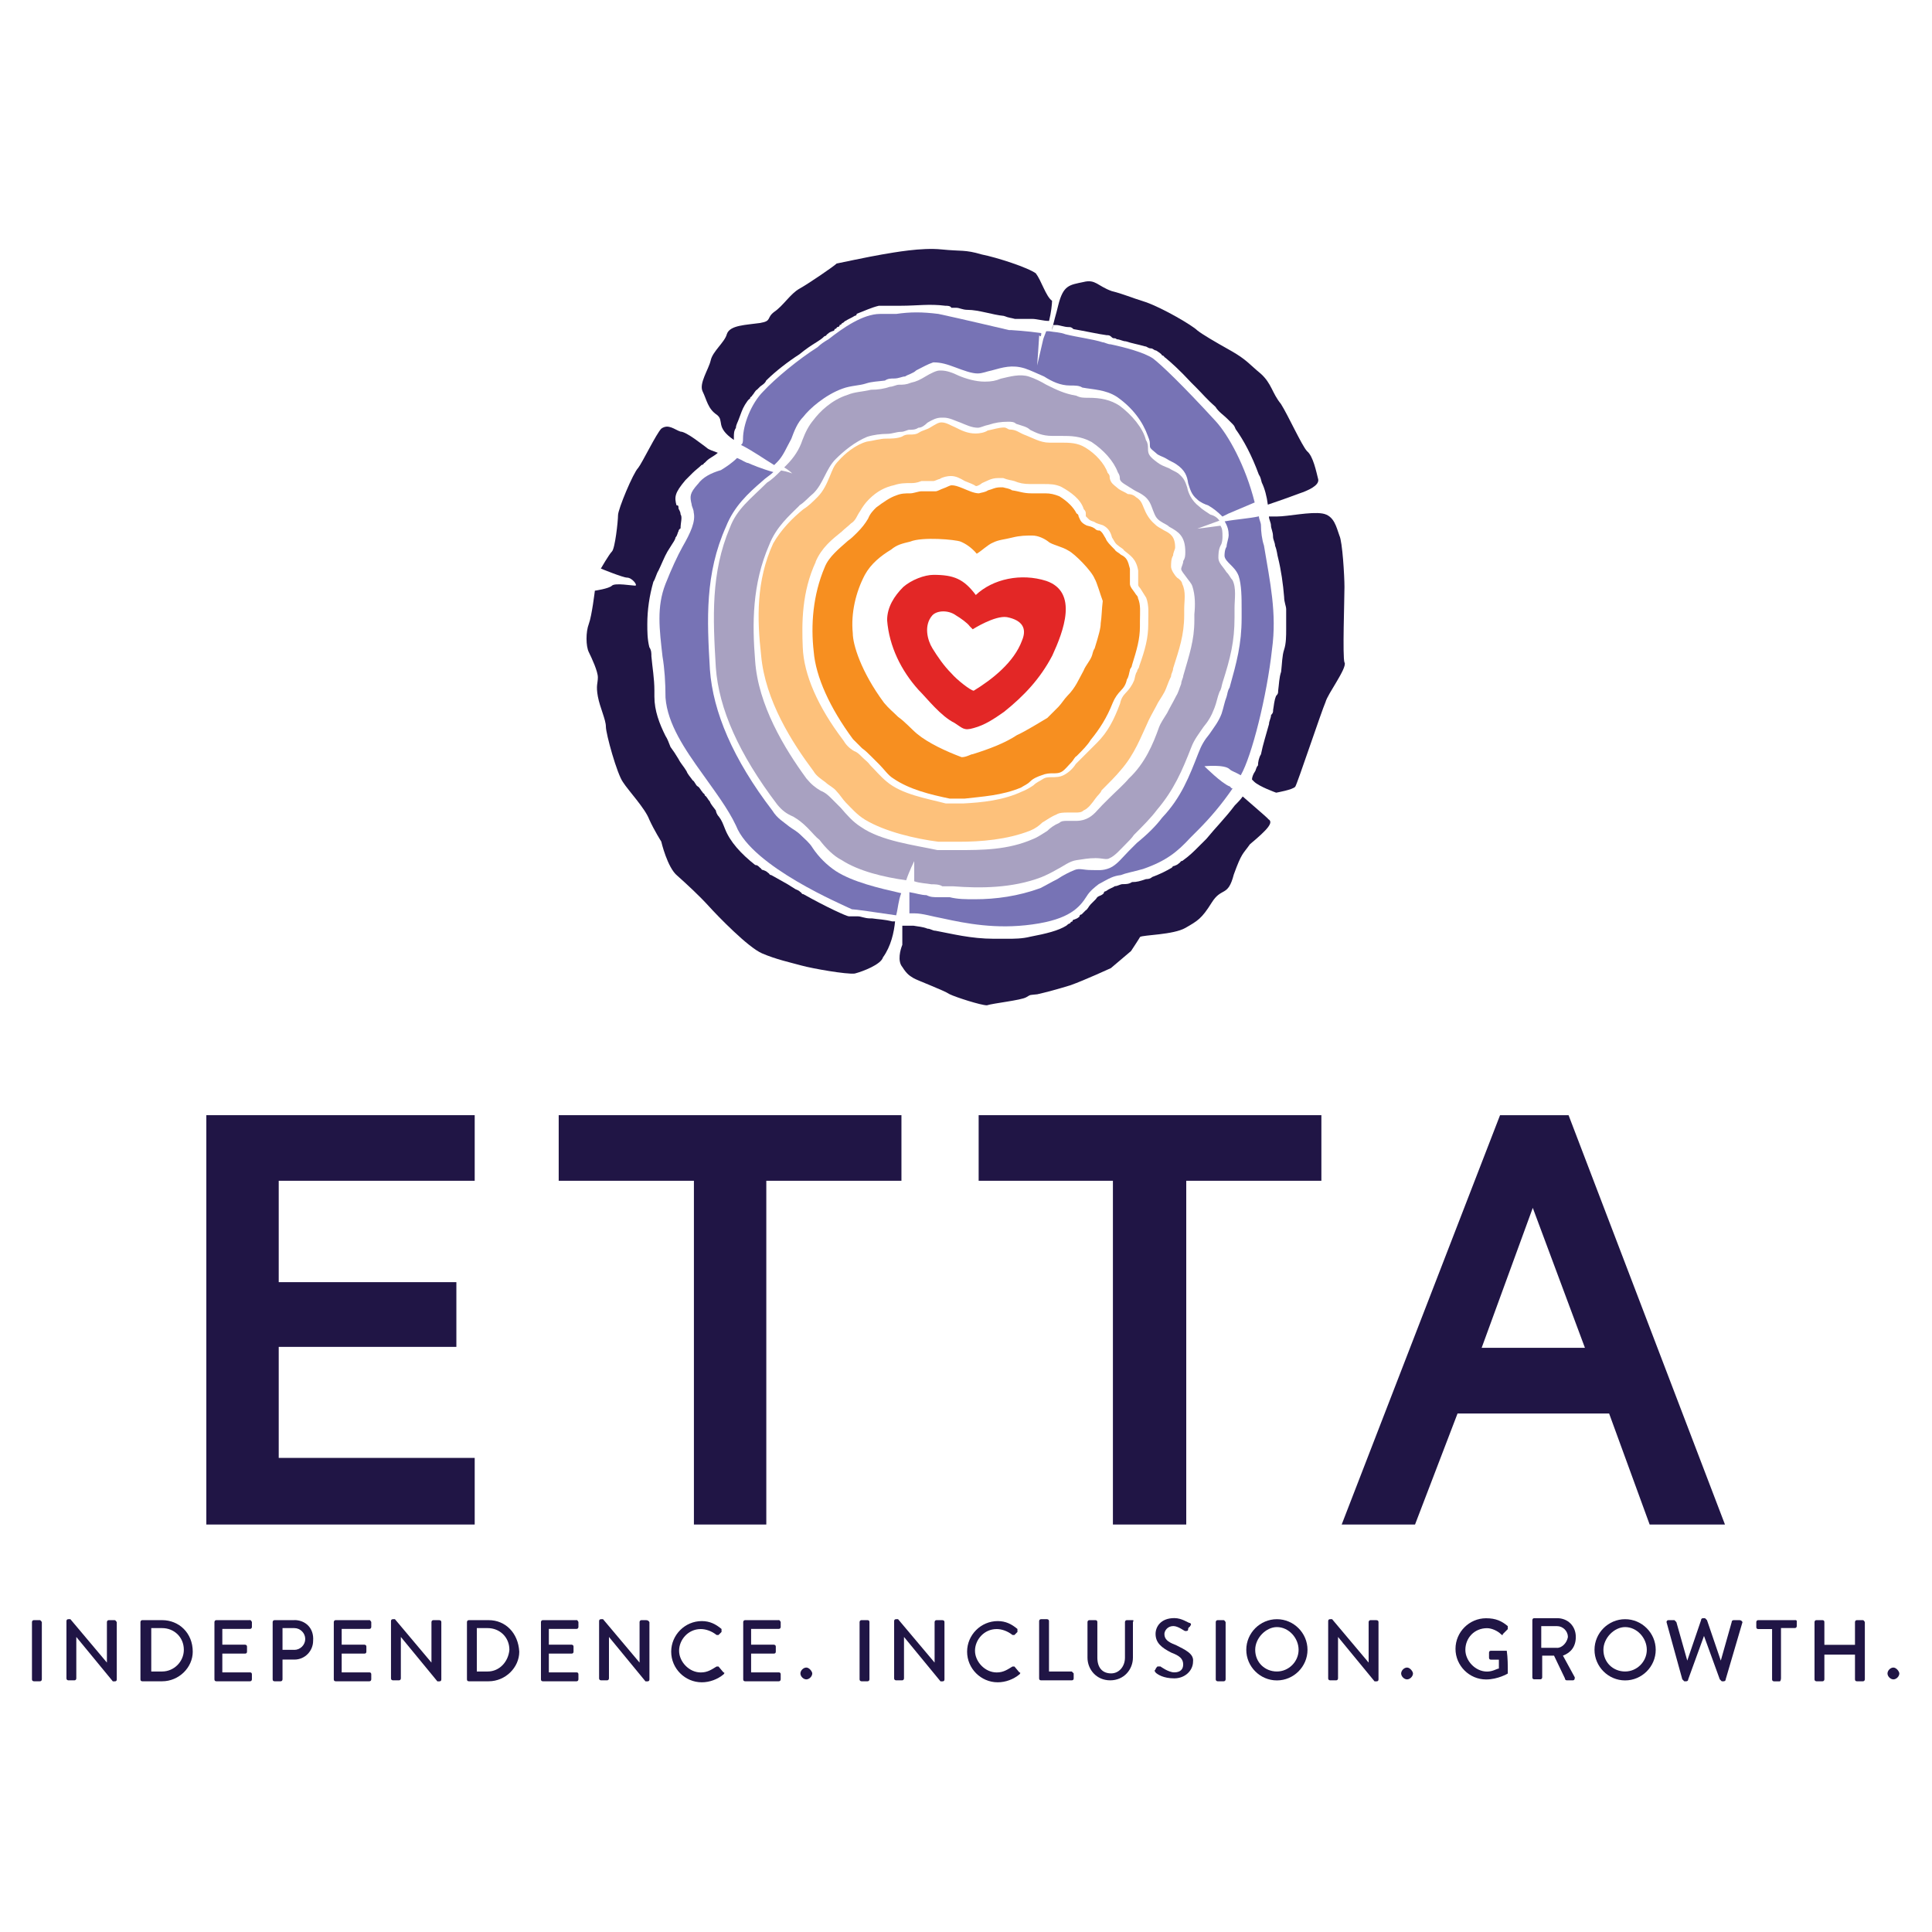
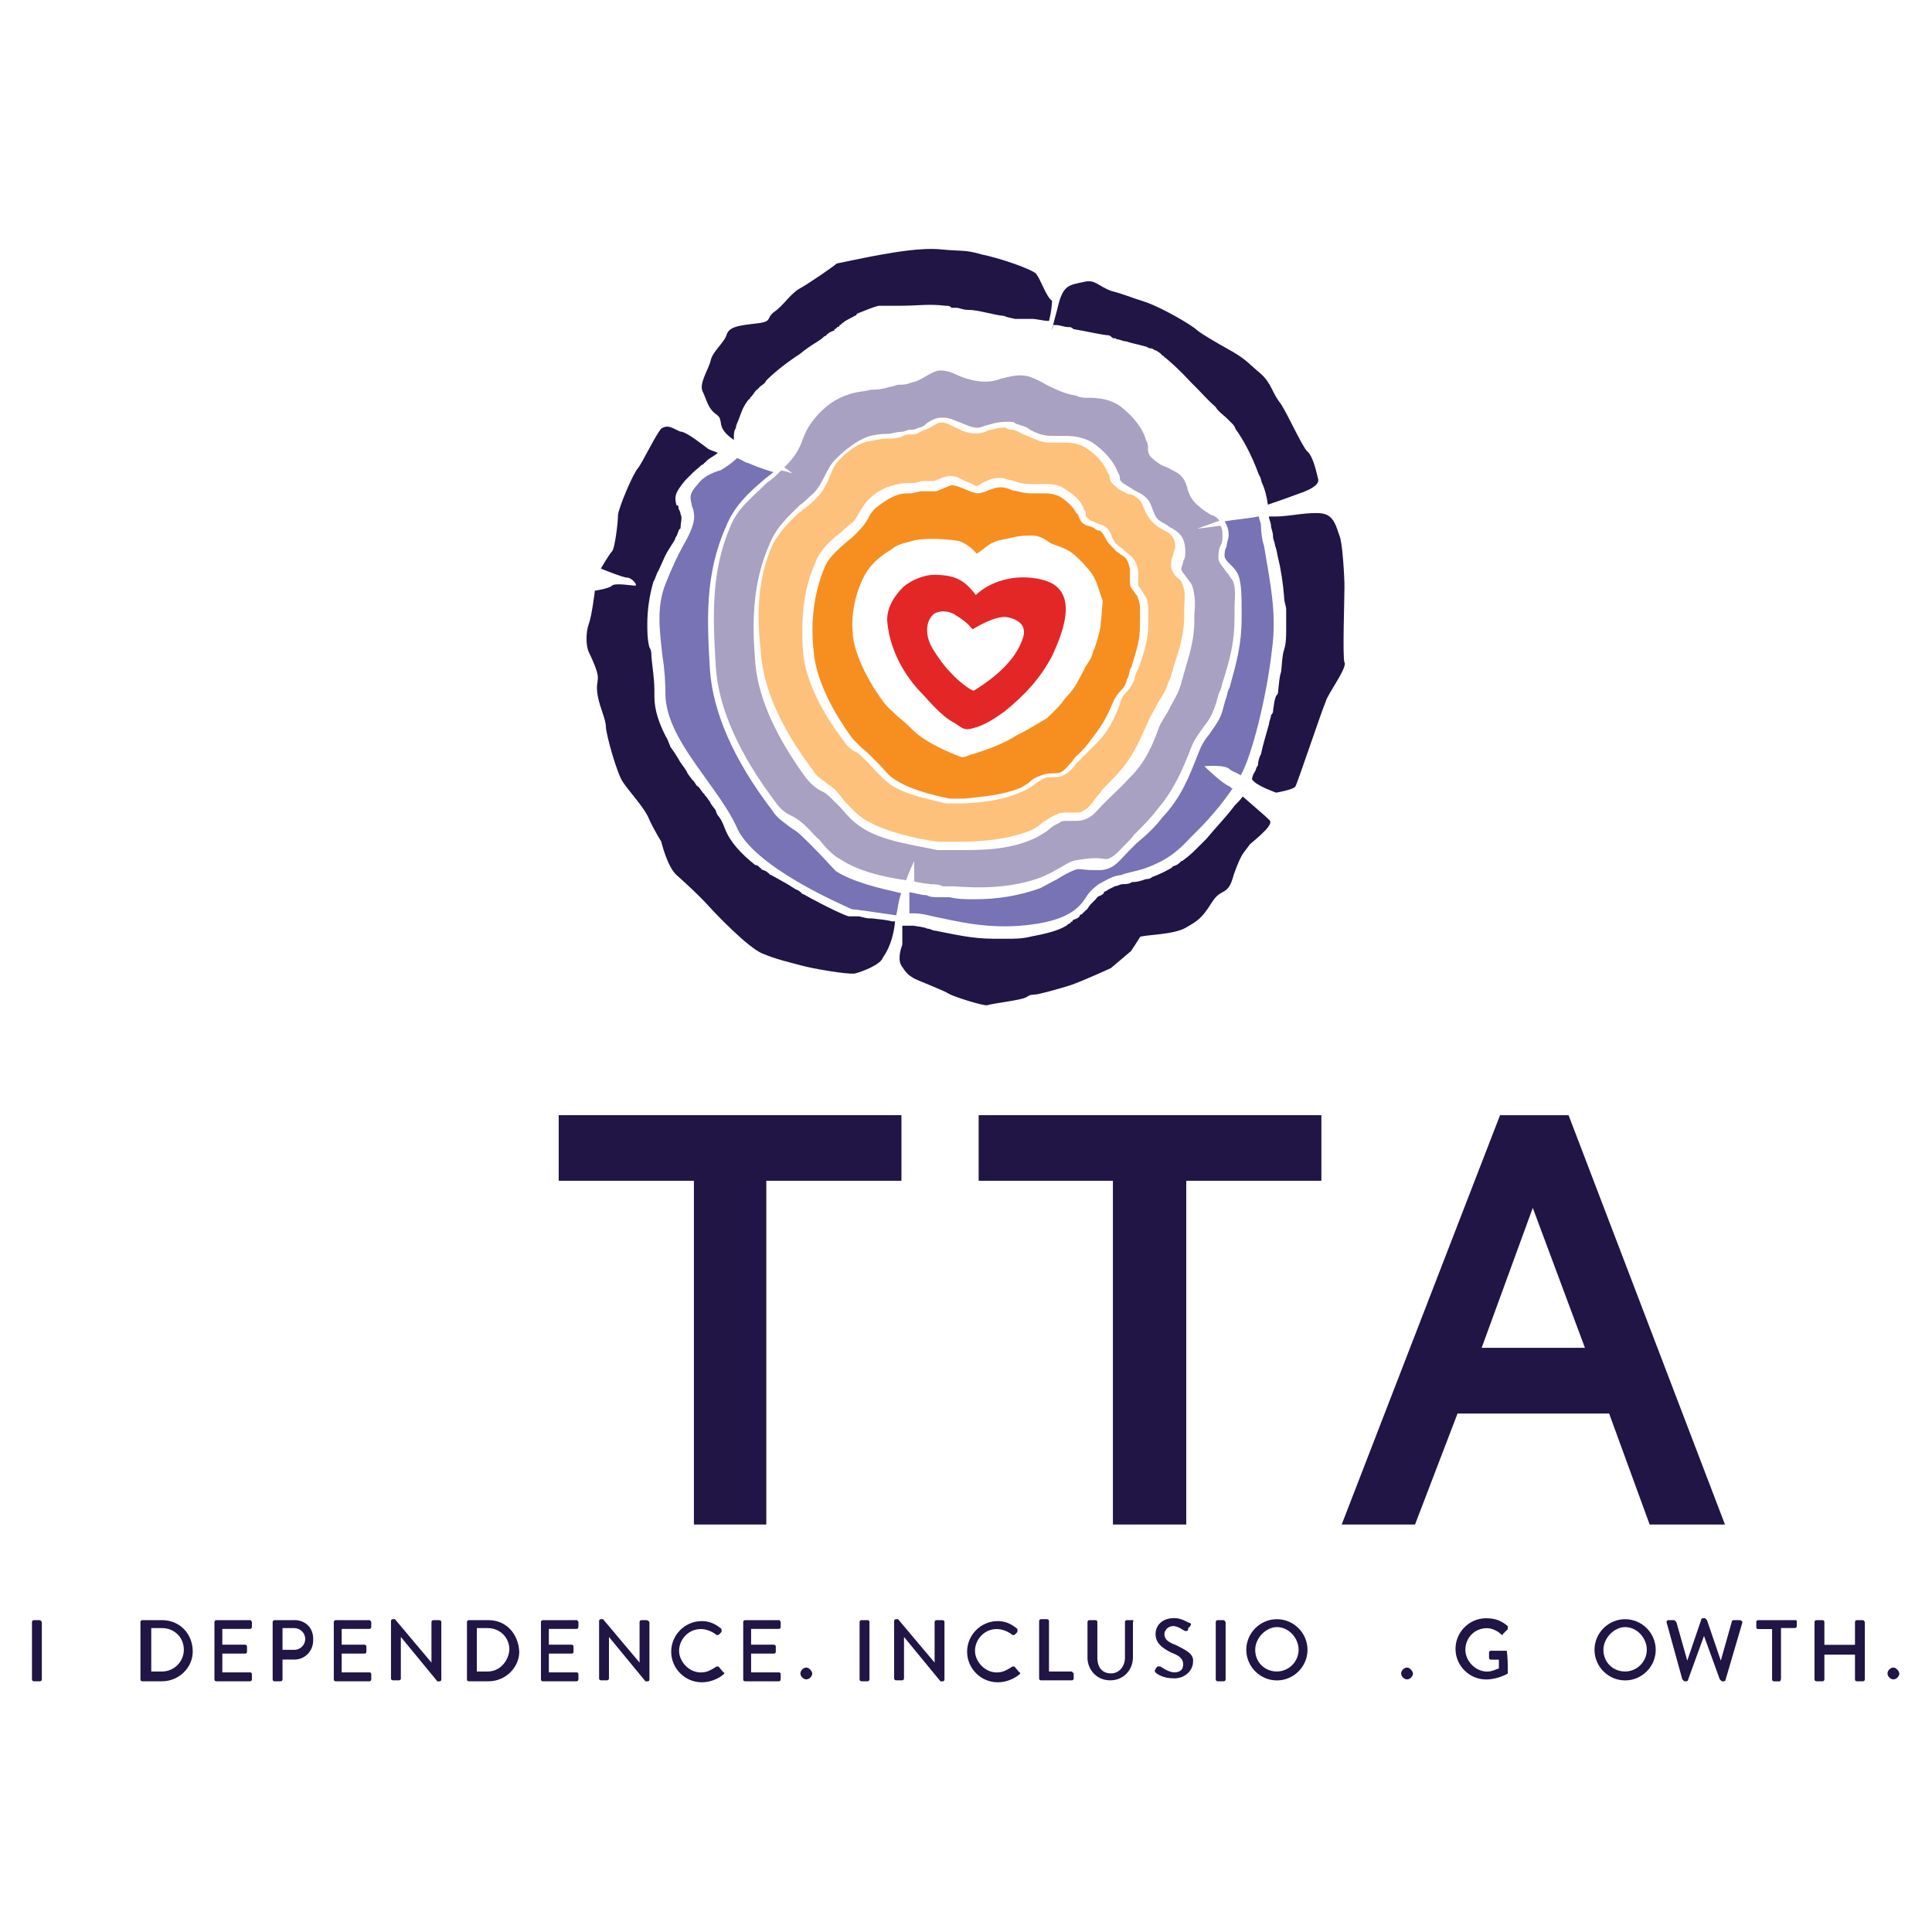
<svg xmlns="http://www.w3.org/2000/svg" version="1.0" preserveAspectRatio="xMidYMid meet" height="1080" viewBox="0 0 810 810" zoomAndPan="magnify" width="1080">
-   <path fill-rule="nonzero" fill-opacity="1" d="M 199.02 611.234 L 116.855 611.234 L 116.855 564.684 L 191.336 564.684 L 191.336 537.551 L 116.855 537.551 L 116.855 495.043 L 199.02 495.043 L 199.02 467.543 L 86.504 467.543 L 86.504 639.164 L 199.02 639.164 Z M 199.02 611.234" fill="#201545" />
  <path fill-rule="nonzero" fill-opacity="1" d="M 234.238 495.043 L 290.926 495.043 L 290.926 639.164 L 321.277 639.164 L 321.277 495.043 L 377.934 495.043 L 377.934 467.543 L 234.238 467.543 Z M 234.238 495.043" fill="#201545" />
  <path fill-rule="nonzero" fill-opacity="1" d="M 553.996 467.543 L 410.305 467.543 L 410.305 495.043 L 466.594 495.043 L 466.594 639.164 L 497.34 639.164 L 497.34 495.043 L 553.996 495.043 Z M 553.996 467.543" fill="#201545" />
  <path fill-rule="nonzero" fill-opacity="1" d="M 664.492 565.082 L 621.188 565.082 L 642.625 506.406 Z M 691.625 639.164 L 723.199 639.164 L 657.629 467.543 L 628.906 467.543 L 562.508 639.164 L 593.258 639.164 L 611.082 592.613 L 674.629 592.613 Z M 691.625 639.164" fill="#201545" />
  <path fill-rule="nonzero" fill-opacity="1" d="M 16.711 679.254 L 14.23 679.254 C 13.402 679.254 13.402 680.078 13.402 680.078 L 13.402 704.059 C 13.402 704.887 14.23 704.887 14.23 704.887 L 16.711 704.887 C 17.539 704.887 17.539 704.059 17.539 704.059 L 17.539 680.078 C 17.109 679.254 16.711 679.254 16.711 679.254" fill="#201545" />
-   <path fill-rule="nonzero" fill-opacity="1" d="M 48.133 679.254 L 45.652 679.254 C 44.824 679.254 44.824 680.078 44.824 680.078 L 44.824 697.047 L 29.512 678.855 L 28.684 678.855 C 28.133 678.855 27.859 679.129 27.859 679.68 L 27.859 703.66 C 27.859 704.488 28.684 704.488 28.684 704.488 L 31.164 704.488 C 31.992 704.488 31.992 703.66 31.992 703.66 L 31.992 686.297 L 47.305 704.914 L 48.133 704.914 C 48.684 704.914 48.957 704.641 48.957 704.09 L 48.957 680.109 C 48.531 679.281 48.133 679.281 48.133 679.281" fill="#201545" />
  <path fill-rule="nonzero" fill-opacity="1" d="M 67.977 700.781 L 63.414 700.781 L 63.414 682.59 L 67.977 682.59 C 72.938 682.59 77.074 686.328 77.074 691.688 C 77.074 696.648 72.938 700.781 67.977 700.781 M 67.977 679.254 L 59.707 679.254 C 58.883 679.254 58.883 680.078 58.883 680.078 L 58.883 704.059 C 58.883 704.609 59.156 704.887 59.707 704.887 L 67.977 704.887 C 75.02 704.887 80.809 699.098 80.809 692.48 C 80.809 684.613 75.02 679.254 67.977 679.254" fill="#201545" />
  <path fill-rule="nonzero" fill-opacity="1" d="M 104.789 679.254 L 90.73 679.254 C 89.906 679.254 89.906 680.078 89.906 680.078 L 89.906 704.059 C 89.906 704.609 90.18 704.887 90.73 704.887 L 104.789 704.887 C 105.613 704.887 105.613 704.059 105.613 704.059 L 105.613 701.977 C 105.613 701.426 105.34 701.148 104.789 701.148 L 93.211 701.148 L 93.211 693.277 L 102.738 693.277 C 103.289 693.277 103.562 693.004 103.562 692.453 L 103.562 690.367 C 103.562 689.543 102.738 689.543 102.738 689.543 L 93.211 689.543 L 93.211 682.926 L 104.789 682.926 C 105.613 682.926 105.613 682.102 105.613 682.102 L 105.613 680.02 C 105.328 679.465 105.055 679.191 104.789 679.191" fill="#201545" />
  <path fill-rule="nonzero" fill-opacity="1" d="M 123.41 691.688 L 118.445 691.688 L 118.445 682.59 L 123.41 682.59 C 125.891 682.59 127.973 684.672 127.973 687.152 C 127.973 689.633 125.891 691.715 123.41 691.715 M 123.41 679.254 L 115.141 679.254 C 114.312 679.254 114.312 680.078 114.312 680.078 L 114.312 704.059 C 114.312 704.609 114.59 704.887 115.141 704.887 L 117.621 704.887 C 118.445 704.887 118.445 704.059 118.445 704.059 L 118.445 695.789 L 123.41 695.789 C 127.973 695.789 131.277 692.055 131.277 687.918 C 131.707 682.527 127.973 679.223 123.41 679.223" fill="#201545" />
  <path fill-rule="nonzero" fill-opacity="1" d="M 154.828 679.254 L 140.773 679.254 C 139.945 679.254 139.945 680.078 139.945 680.078 L 139.945 704.059 C 139.945 704.609 140.223 704.887 140.773 704.887 L 154.828 704.887 C 155.656 704.887 155.656 704.059 155.656 704.059 L 155.656 701.977 C 155.656 701.426 155.379 701.148 154.828 701.148 L 143.254 701.148 L 143.254 693.277 L 152.777 693.277 C 153.328 693.277 153.605 693.004 153.605 692.453 L 153.605 690.367 C 153.605 689.543 152.777 689.543 152.777 689.543 L 143.254 689.543 L 143.254 682.926 L 154.828 682.926 C 155.656 682.926 155.656 682.102 155.656 682.102 L 155.656 680.02 C 155.227 679.191 154.828 679.191 154.828 679.191" fill="#201545" />
  <path fill-rule="nonzero" fill-opacity="1" d="M 184.199 679.254 L 181.719 679.254 C 180.891 679.254 180.891 680.078 180.891 680.078 L 180.891 697.047 L 165.578 678.855 L 164.754 678.855 C 164.199 678.855 163.926 679.129 163.926 679.68 L 163.926 703.66 C 163.926 704.488 164.754 704.488 164.754 704.488 L 167.234 704.488 C 168.059 704.488 168.059 703.66 168.059 703.66 L 168.059 686.297 L 183.371 704.914 L 184.199 704.914 C 184.75 704.914 185.027 704.641 185.027 704.09 L 185.027 680.109 C 185.027 679.559 184.75 679.281 184.199 679.281" fill="#201545" />
  <path fill-rule="nonzero" fill-opacity="1" d="M 204.473 700.781 L 199.91 700.781 L 199.91 682.59 L 204.473 682.59 C 209.434 682.59 213.566 686.328 213.566 691.688 C 213.141 696.648 209.434 700.781 204.473 700.781 M 204.871 679.254 L 196.602 679.254 C 195.773 679.254 195.773 680.078 195.773 680.078 L 195.773 704.059 C 195.773 704.609 196.051 704.887 196.602 704.887 L 204.871 704.887 C 211.914 704.887 217.703 699.098 217.703 692.48 C 217.273 684.613 211.914 679.254 204.871 679.254" fill="#201545" />
  <path fill-rule="nonzero" fill-opacity="1" d="M 241.684 679.254 L 227.625 679.254 C 226.797 679.254 226.797 680.078 226.797 680.078 L 226.797 704.059 C 226.797 704.609 227.074 704.887 227.625 704.887 L 241.684 704.887 C 242.508 704.887 242.508 704.059 242.508 704.059 L 242.508 701.977 C 242.508 701.426 242.234 701.148 241.684 701.148 L 230.105 701.148 L 230.105 693.277 L 239.629 693.277 C 240.18 693.277 240.457 693.004 240.457 692.453 L 240.457 690.367 C 240.457 689.543 239.629 689.543 239.629 689.543 L 230.105 689.543 L 230.105 682.926 L 241.684 682.926 C 242.508 682.926 242.508 682.102 242.508 682.102 L 242.508 680.02 C 242.223 679.465 241.949 679.191 241.684 679.191" fill="#201545" />
  <path fill-rule="nonzero" fill-opacity="1" d="M 271.051 679.254 L 268.969 679.254 C 268.141 679.254 268.141 680.078 268.141 680.078 L 268.141 697.047 L 252.828 678.855 L 252.004 678.855 C 251.453 678.855 251.176 679.129 251.176 679.68 L 251.176 703.66 C 251.176 704.488 252.004 704.488 252.004 704.488 L 254.484 704.488 C 255.309 704.488 255.309 703.66 255.309 703.66 L 255.309 686.297 L 270.621 704.914 L 271.449 704.914 C 272 704.914 272.277 704.641 272.277 704.09 L 272.277 680.109 C 271.992 679.559 271.57 679.281 271.02 679.281" fill="#201545" />
  <path fill-rule="nonzero" fill-opacity="1" d="M 301.246 698.699 L 300.422 698.699 C 298.34 699.953 296.684 701.18 293.805 701.18 C 288.844 701.18 284.711 696.617 284.711 692.082 C 284.711 687.551 288.445 682.988 293.805 682.988 C 295.887 682.988 298.367 683.816 300.422 685.469 L 301.246 685.469 L 302.504 684.215 L 302.504 682.957 C 300.023 680.875 297.543 679.648 294.234 679.648 C 287.191 679.648 281.402 685.438 281.402 692.48 C 281.402 699.527 287.191 705.312 294.234 705.312 C 297.543 705.312 300.848 704.059 303.332 702.008 C 303.332 702.008 304.156 701.18 303.332 701.18 Z M 301.246 698.699" fill="#201545" />
  <path fill-rule="nonzero" fill-opacity="1" d="M 326.484 679.254 L 312.426 679.254 C 311.598 679.254 311.598 680.078 311.598 680.078 L 311.598 704.059 C 311.598 704.609 311.875 704.887 312.426 704.887 L 326.484 704.887 C 327.309 704.887 327.309 704.059 327.309 704.059 L 327.309 701.977 C 327.309 701.426 327.035 701.148 326.484 701.148 L 314.906 701.148 L 314.906 693.277 L 324.43 693.277 C 324.98 693.277 325.258 693.004 325.258 692.453 L 325.258 690.367 C 325.258 689.543 324.43 689.543 324.43 689.543 L 314.906 689.543 L 314.906 682.926 L 326.484 682.926 C 327.309 682.926 327.309 682.102 327.309 682.102 L 327.309 680.02 C 327.023 679.465 326.746 679.191 326.484 679.191" fill="#201545" />
  <path fill-rule="nonzero" fill-opacity="1" d="M 338.059 699.129 C 336.805 699.129 335.578 700.383 335.578 701.609 C 335.578 702.832 336.832 704.09 338.059 704.09 C 339.285 704.09 340.539 702.832 340.539 701.609 C 340.539 700.781 339.285 699.129 338.059 699.129" fill="#201545" />
  <path fill-rule="nonzero" fill-opacity="1" d="M 363.691 679.254 L 361.211 679.254 C 360.383 679.254 360.383 680.078 360.383 680.078 L 360.383 704.059 C 360.383 704.887 361.211 704.887 361.211 704.887 L 363.691 704.887 C 364.52 704.887 364.52 704.059 364.52 704.059 L 364.52 680.078 C 364.52 679.527 364.242 679.254 363.691 679.254" fill="#201545" />
  <path fill-rule="nonzero" fill-opacity="1" d="M 395.145 679.254 L 392.664 679.254 C 391.836 679.254 391.836 680.078 391.836 680.078 L 391.836 697.047 L 376.523 678.855 L 375.695 678.855 C 375.145 678.855 374.871 679.129 374.871 679.68 L 374.871 703.66 C 374.871 704.488 375.695 704.488 375.695 704.488 L 378.176 704.488 C 379.004 704.488 379.004 703.66 379.004 703.66 L 379.004 686.297 L 394.316 704.914 L 395.145 704.914 C 395.695 704.914 395.973 704.641 395.973 704.09 L 395.973 680.109 C 395.973 679.559 395.695 679.281 395.145 679.281" fill="#201545" />
  <path fill-rule="nonzero" fill-opacity="1" d="M 425.309 698.699 L 424.484 698.699 C 422.398 699.953 420.746 701.18 417.867 701.18 C 412.906 701.18 408.773 696.617 408.773 692.082 C 408.773 687.551 412.508 682.988 417.867 682.988 C 419.949 682.988 422.43 683.816 424.484 685.469 L 425.309 685.469 L 426.566 684.215 L 426.566 682.957 C 424.086 680.875 421.605 679.648 418.297 679.648 C 411.254 679.648 405.465 685.438 405.465 692.48 C 405.465 699.527 411.254 705.312 418.297 705.312 C 421.605 705.312 424.91 704.059 427.391 702.008 C 427.391 702.008 428.219 701.18 427.391 701.18 Z M 425.309 698.699" fill="#201545" />
  <path fill-rule="nonzero" fill-opacity="1" d="M 449.32 700.781 L 439.797 700.781 L 439.797 679.68 C 439.797 678.855 438.969 678.855 438.969 678.855 L 436.488 678.855 C 435.66 678.855 435.66 679.68 435.66 679.68 L 435.66 703.66 C 435.66 704.211 435.938 704.488 436.488 704.488 L 449.32 704.488 C 449.871 704.488 450.145 704.211 450.145 703.66 L 450.145 701.578 L 449.32 700.75" fill="#201545" />
  <path fill-rule="nonzero" fill-opacity="1" d="M 474.953 679.254 L 472.473 679.254 C 471.645 679.254 471.645 680.078 471.645 680.078 L 471.645 694.961 C 471.645 698.699 469.164 701.578 465.855 701.578 C 462.121 701.578 460.07 699.098 460.07 694.961 L 460.07 680.078 C 460.07 679.527 459.793 679.254 459.242 679.254 L 456.762 679.254 C 455.934 679.254 455.934 680.078 455.934 680.078 L 455.934 694.961 C 455.934 699.926 459.672 704.488 465.457 704.488 C 471.246 704.488 474.984 699.926 474.984 694.961 L 474.984 680.078 C 475.27 679.527 475.27 679.254 474.984 679.254" fill="#201545" />
  <path fill-rule="nonzero" fill-opacity="1" d="M 492.746 689.602 C 489.438 688.348 488.184 687.121 488.184 685.039 C 488.184 683.785 489.438 681.734 491.918 681.734 C 494 681.734 496.48 683.816 496.879 683.816 C 497.707 683.816 498.137 683.816 498.137 682.988 C 498.137 682.16 498.961 682.16 498.961 681.734 C 499.789 680.906 498.961 680.477 498.961 680.477 C 498.137 680.477 495.656 678.395 492.348 678.395 C 486.559 678.395 484.477 682.129 484.477 685.008 C 484.477 688.746 486.957 690.797 491.094 692.879 C 494.398 694.137 496.055 695.359 496.055 697.84 C 496.055 699.926 494.797 701.148 492.316 701.148 C 489.836 701.148 486.527 698.668 486.527 698.668 L 485.273 698.668 C 484.445 699.496 484.445 699.926 484.445 699.926 C 483.621 700.75 484.445 700.75 484.445 701.18 C 485.273 702.008 487.754 703.66 492.316 703.66 C 496.879 703.66 500.188 700.352 500.188 696.617 C 500.617 693.309 496.879 691.656 492.746 689.574" fill="#201545" />
  <path fill-rule="nonzero" fill-opacity="1" d="M 513.02 679.254 L 510.539 679.254 C 509.711 679.254 509.711 680.078 509.711 680.078 L 509.711 704.059 C 509.711 704.887 510.539 704.887 510.539 704.887 L 513.02 704.887 C 513.848 704.887 513.848 704.059 513.848 704.059 L 513.848 680.078 C 513.418 679.254 513.02 679.254 513.02 679.254" fill="#201545" />
  <path fill-rule="nonzero" fill-opacity="1" d="M 535.344 700.781 C 530.383 700.781 526.25 697.047 526.25 691.688 C 526.25 686.723 530.812 682.16 535.344 682.16 C 540.305 682.16 544.441 686.723 544.441 691.688 C 544.441 696.648 540.305 700.781 535.344 700.781 M 535.344 678.855 C 528.301 678.855 522.512 684.641 522.512 691.688 C 522.512 698.73 528.301 704.52 535.344 704.52 C 542.391 704.52 548.176 698.73 548.176 691.688 C 548.176 684.641 542.391 678.855 535.344 678.855" fill="#201545" />
-   <path fill-rule="nonzero" fill-opacity="1" d="M 577.117 679.254 L 574.637 679.254 C 573.809 679.254 573.809 680.078 573.809 680.078 L 573.809 697.047 L 558.496 678.855 L 557.672 678.855 C 557.121 678.855 556.844 679.129 556.844 679.68 L 556.844 703.66 C 556.844 704.488 557.672 704.488 557.672 704.488 L 560.152 704.488 C 560.977 704.488 560.977 703.66 560.977 703.66 L 560.977 686.297 L 576.289 704.914 L 577.117 704.914 C 577.668 704.914 577.945 704.641 577.945 704.09 L 577.945 680.109 C 577.945 679.559 577.668 679.281 577.117 679.281" fill="#201545" />
  <path fill-rule="nonzero" fill-opacity="1" d="M 589.918 699.129 C 588.664 699.129 587.438 700.383 587.438 701.609 C 587.438 702.832 588.695 704.09 589.918 704.09 C 591.145 704.09 592.398 702.832 592.398 701.609 C 592.398 700.781 591.145 699.129 589.918 699.129" fill="#201545" />
  <path fill-rule="nonzero" fill-opacity="1" d="M 631.723 692.082 L 625.105 692.082 C 624.555 692.082 624.281 692.359 624.281 692.91 L 624.281 694.992 C 624.281 695.543 624.555 695.82 625.105 695.82 L 628.414 695.82 L 628.414 699.555 C 627.586 699.555 625.934 700.812 623.453 700.812 C 618.492 700.812 614.359 696.25 614.359 691.715 C 614.359 686.754 618.094 682.621 623.453 682.621 C 625.535 682.621 628.016 683.875 629.242 685.102 C 629.793 685.652 630.066 685.652 630.066 685.102 C 630.895 684.273 631.324 683.848 632.152 683.02 L 632.152 681.762 C 629.672 679.68 627.191 678.457 623.055 678.457 C 616.012 678.457 610.223 684.242 610.223 691.289 C 610.223 698.332 616.012 704.121 623.055 704.121 C 628.016 704.121 632.152 701.641 632.152 701.641 L 632.152 700.812 C 632.152 698.332 632.152 695.023 631.723 692.113 C 632.977 692.113 632.551 692.113 631.723 692.113" fill="#201545" />
-   <path fill-rule="nonzero" fill-opacity="1" d="M 652.793 690.859 L 646.176 690.859 L 646.176 681.762 L 652.793 681.762 C 655.273 681.762 657.355 683.848 657.355 686.328 C 656.926 688.809 654.875 690.891 652.793 690.891 M 660.664 686.297 C 660.664 681.734 657.355 678.426 652.793 678.426 L 643.27 678.426 C 642.441 678.426 642.441 679.254 642.441 679.254 L 642.441 703.23 C 642.441 703.781 642.715 704.059 643.27 704.059 L 645.75 704.059 C 646.574 704.059 646.574 703.23 646.574 703.23 L 646.574 694.137 L 651.535 694.137 L 656.098 703.66 C 656.098 703.66 656.098 704.488 656.926 704.488 L 659.406 704.488 C 660.234 704.488 660.234 703.66 660.234 703.23 L 655.273 694.137 C 658.582 692.879 660.664 690.398 660.664 686.266" fill="#201545" />
  <path fill-rule="nonzero" fill-opacity="1" d="M 681.336 700.781 C 676.375 700.781 672.238 697.047 672.238 691.688 C 672.238 686.723 676.801 682.16 681.336 682.16 C 686.297 682.16 690.43 686.723 690.43 691.688 C 690.43 696.648 686.297 700.781 681.336 700.781 M 681.336 678.855 C 674.289 678.855 668.504 684.641 668.504 691.688 C 668.504 698.73 674.289 704.52 681.336 704.52 C 688.379 704.52 694.168 698.73 694.168 691.688 C 694.168 684.641 688.379 678.855 681.336 678.855" fill="#201545" />
  <path fill-rule="nonzero" fill-opacity="1" d="M 729.324 679.254 L 726.844 679.254 C 726.844 679.254 726.016 679.254 726.016 680.078 L 721.453 696.219 L 715.664 679.254 L 714.84 678.426 L 714.012 678.426 C 714.012 678.426 713.184 678.426 713.184 679.254 L 707.395 696.219 L 702.832 680.078 L 702.008 679.254 L 699.527 679.254 C 698.699 679.254 698.699 680.078 698.699 680.078 L 705.312 704.059 L 706.141 704.887 L 706.969 704.887 C 706.969 704.887 707.793 704.887 707.793 704.059 L 714.41 685.867 L 721.023 704.059 L 721.852 704.887 L 722.68 704.887 C 722.68 704.887 723.504 704.887 723.504 704.059 L 730.551 680.078 C 730.262 679.527 729.844 679.254 729.293 679.254" fill="#201545" />
  <path fill-rule="nonzero" fill-opacity="1" d="M 752.477 679.254 L 737.164 679.254 C 736.336 679.254 736.336 680.078 736.336 680.078 L 736.336 682.16 C 736.336 682.711 736.613 682.988 737.164 682.988 L 742.953 682.988 L 742.953 704.09 C 742.953 704.914 743.777 704.914 743.777 704.914 L 746.258 704.914 C 746.688 704.488 746.688 703.66 746.688 703.66 L 746.688 682.559 L 752.477 682.559 C 753.305 682.559 753.305 681.734 753.305 681.734 L 753.305 679.648 C 753.305 679.363 753.027 679.223 752.477 679.223" fill="#201545" />
  <path fill-rule="nonzero" fill-opacity="1" d="M 781.02 679.254 L 778.539 679.254 C 777.711 679.254 777.711 680.078 777.711 680.078 L 777.711 689.602 L 764.879 689.602 L 764.879 680.078 C 764.879 679.527 764.605 679.254 764.051 679.254 L 761.57 679.254 C 760.746 679.254 760.746 680.078 760.746 680.078 L 760.746 704.059 C 760.746 704.887 761.57 704.887 761.57 704.887 L 764.051 704.887 C 764.879 704.887 764.879 704.059 764.879 704.059 L 764.879 693.707 L 777.711 693.707 L 777.711 704.059 C 777.711 704.609 777.988 704.887 778.539 704.887 L 781.02 704.887 C 781.844 704.887 781.844 704.059 781.844 704.059 L 781.844 680.078 C 781.559 679.527 781.285 679.254 781.02 679.254" fill="#201545" />
  <path fill-rule="nonzero" fill-opacity="1" d="M 793.82 699.129 C 792.566 699.129 791.34 700.383 791.34 701.609 C 791.34 702.832 792.594 704.09 793.82 704.09 C 795.047 704.09 796.301 702.832 796.301 701.609 C 796.301 700.781 795.047 699.129 793.82 699.129" fill="#201545" />
  <path fill-rule="nonzero" fill-opacity="1" d="M 335.18 211.852 C 337.293 210.598 338.977 208.484 341.09 206.77 C 343.203 204.656 344.461 202.113 345.746 199.602 C 347.031 197.094 348.289 194.52 350.402 192.438 C 353.77 189.066 358.426 185.27 363.508 183.156 C 366.051 182.301 369.418 181.902 371.961 181.902 C 374.074 181.902 375.758 181.043 377.871 181.043 C 379.129 181.043 380.414 180.188 381.238 180.188 C 382.496 180.188 383.781 180.188 385.039 179.328 C 386.293 179.328 387.578 178.473 388.836 177.215 C 390.949 175.961 392.633 175.102 394.746 175.102 L 395.602 175.102 C 398.145 175.102 400.258 176.359 402.77 177.215 C 404.883 178.074 407.426 179.328 409.938 179.328 C 411.191 179.328 412.477 178.473 414.59 178.074 C 417.133 177.215 419.645 176.816 422.613 176.816 C 423.871 176.816 425.156 176.816 425.984 177.676 C 428.523 178.535 430.637 178.93 431.895 180.219 C 434.438 181.473 436.945 182.758 441.172 182.758 L 444.973 182.758 C 448.77 182.758 452.996 182.758 457.648 185.301 C 462.703 188.672 466.93 193.324 468.645 197.98 C 469.5 199.234 469.5 200.094 469.5 200.523 C 469.5 200.949 469.5 201.777 471.613 203.062 C 472.871 203.922 473.727 204.32 474.984 205.176 C 476.238 206.035 477.523 206.434 478.781 207.289 C 482.148 209.402 482.578 211.945 483.438 214.059 C 484.293 216.172 484.691 217.426 486.805 218.715 C 488.059 219.57 489.348 219.969 490.172 220.828 C 493.973 222.941 496.941 224.625 496.941 231.391 C 496.941 232.648 496.941 233.934 496.082 235.191 C 496.082 236.445 495.227 237.73 495.227 238.559 C 495.227 239.387 496.48 240.672 497.34 241.926 C 498.195 243.184 499.453 244.469 499.883 245.723 C 501.137 249.523 501.137 253.75 500.738 257.547 L 500.738 260.086 C 500.738 268.539 498.625 274.449 496.082 283.332 C 496.082 284.191 495.227 285.445 495.227 286.699 C 494.367 288.812 493.973 290.5 493.113 291.785 C 491.859 294.328 490.57 296.441 489.316 298.949 C 488.059 301.062 486.773 302.75 485.945 304.863 C 483.406 312.027 480.035 320.051 473.27 326.391 C 471.156 328.934 468.215 331.473 464.816 334.844 C 463.957 335.699 462.703 336.957 462.273 337.387 C 460.16 339.5 458.477 342.039 455.504 343.297 C 453.395 344.152 452.137 344.152 450.852 344.152 L 447.48 344.152 C 446.227 344.152 444.941 344.152 444.113 345.012 C 442 345.867 440.316 347.125 439.059 348.379 C 436.945 349.637 435.262 350.922 433.148 351.75 C 422.582 356.402 411.621 356.402 401.484 356.402 L 393.031 356.402 C 383.324 354.289 369.387 352.605 360.938 346.695 C 357.566 344.582 355.023 341.613 352.484 338.672 C 351.227 337.414 349.941 336.129 348.688 334.875 C 347.43 333.617 346.145 332.332 344.031 331.504 C 341.918 330.25 340.234 328.965 338.121 326.422 C 328.84 313.742 317.848 295.582 316.59 276.992 C 315.336 261.375 315.336 244.898 322.5 228.422 C 325.473 220.828 330.953 216.172 335.18 211.945 M 306.023 221.164 C 298 240.18 298.859 258.738 300.113 279.871 C 301.371 297.176 309.824 316.191 325.871 337.324 C 327.984 339.867 329.668 341.121 332.637 342.406 C 334.75 343.664 336.438 344.949 338.551 347.062 C 340.66 349.176 341.918 350.859 343.602 352.145 C 346.145 355.516 349.512 358.914 352.883 360.598 C 360.047 365.254 370.613 367.766 379.922 369.051 C 381.18 365.254 383.293 361.027 383.293 361.027 L 383.293 369.48 C 385.832 370.336 388.344 370.336 390.457 370.734 C 391.715 370.734 393.828 370.734 395.113 371.594 L 399.77 371.594 C 410.762 372.449 424.27 372.449 436.52 367.797 C 438.633 366.938 441.172 365.684 443.285 364.426 C 445.828 363.172 448.34 361.059 451.309 360.629 C 454.281 360.199 456.363 359.773 459.332 359.773 C 462.305 359.773 463.988 360.629 465.246 359.773 C 467.359 358.914 469.898 355.973 472.012 353.863 C 473.27 352.605 474.555 351.32 475.383 350.062 C 479.18 346.266 482.547 342.898 485.09 339.5 C 492.254 331.047 495.656 323.023 499.453 313.312 C 500.707 309.945 502.82 307.402 504.504 304.863 C 506.617 302.32 507.875 300.207 509.16 296.836 C 510.02 294.723 510.418 292.184 511.273 290.07 C 512.133 288.812 512.133 287.527 512.531 286.273 C 515.898 275.707 517.582 268.969 517.582 258.832 L 517.582 255.035 C 517.582 251.238 518.441 246.582 516.727 243.215 C 515.867 242.355 515.469 241.102 514.184 239.844 C 512.926 237.73 510.816 236.047 510.816 233.934 C 510.816 232.68 510.816 230.566 511.672 228.852 C 512.531 227.594 512.531 225.48 512.531 225.051 C 512.531 222.941 512.531 221.684 511.672 220.398 C 505.762 221.254 501.965 221.652 501.965 221.652 L 511.242 218.285 C 510.387 217.027 509.129 216.172 507.445 215.742 C 506.191 214.887 504.078 213.629 502.789 212.375 C 499.422 209.832 498.137 206.465 497.738 204.352 C 496.879 201.809 496.48 200.551 493.941 198.441 C 492.684 197.582 491.398 197.184 490.145 196.328 C 488.031 195.469 486.773 195.07 485.09 193.785 C 481.723 191.242 481.293 190.414 481.293 187.875 C 481.293 187.016 481.293 185.762 480.434 184.504 C 479.18 179.422 474.523 173.941 469.441 170.141 C 465.645 167.602 461.418 166.773 456.332 166.773 C 454.219 166.773 452.965 166.773 451.281 165.914 C 446.227 165.059 442.828 163.375 438.602 161.262 C 436.488 160.004 433.945 158.719 431.434 157.891 C 427.637 156.637 423.41 157.891 419.613 158.75 C 417.5 159.605 415.816 160.004 412.844 160.004 C 409.047 160.004 404.82 158.75 401.852 157.465 C 399.309 156.207 396.797 155.352 394.684 155.352 L 393.828 155.352 C 392.57 155.352 390.031 156.605 387.918 157.891 C 385.805 159.18 384.117 160.004 382.004 160.434 C 379.895 161.293 378.637 161.293 376.953 161.293 C 375.695 161.293 374.41 162.148 373.156 162.148 C 370.613 163.008 368.102 163.406 365.133 163.406 C 361.762 164.262 358.363 164.262 355.422 165.52 C 348.656 167.629 343.602 172.684 341.059 176.082 C 338.945 178.625 337.691 181.168 336.406 184.535 C 335.148 188.332 333.035 191.703 329.637 195.102 L 328.781 195.957 C 330.895 197.215 332.148 198.5 332.148 198.5 C 332.148 198.5 330.035 197.645 327.492 197.246 C 325.379 199.359 323.695 201.043 321.582 202.328 C 314.816 209.098 308.902 213.324 305.965 221.348" fill="#a8a1c1" />
-   <path fill-rule="nonzero" fill-opacity="1" d="M 436.551 139.641 C 430.637 138.781 423.871 138.383 423.871 138.383 L 423.012 138.383 C 423.012 138.383 401.484 133.301 393.461 131.617 C 386.691 130.758 381.637 130.758 375.727 131.617 L 368.961 131.617 C 361.793 131.617 353.34 137.527 347.43 142.18 C 345.316 143.438 344.062 144.293 342.773 145.551 C 334.75 150.633 325.043 158.656 319.961 164.141 C 314.906 169.223 311.508 178.074 311.508 183.984 C 311.508 184.844 311.508 186.098 310.648 186.527 C 315.703 189.066 320.359 192.438 324.582 194.98 C 325.156 194.406 325.574 193.988 325.84 193.723 C 328.383 191.18 329.637 187.812 331.75 184.016 C 333.004 180.645 334.293 177.246 336.805 174.734 C 339.344 171.367 346.082 165.457 353.281 162.914 C 356.648 161.66 360.445 161.66 362.988 160.801 C 365.531 159.945 368.039 159.945 371.012 159.547 C 372.266 158.688 373.555 158.688 374.809 158.688 C 376.922 158.688 378.18 157.832 379.465 157.832 C 380.719 156.973 382.832 156.574 384.117 155.289 C 386.66 154.035 388.773 152.746 391.285 151.922 C 394.652 151.922 397.195 152.777 400.566 154.035 C 403.934 155.289 407.332 156.574 409.844 156.574 C 411.957 156.574 413.641 155.719 415.754 155.32 C 420.41 154.062 424.207 152.777 429.688 154.461 C 432.23 155.32 434.742 156.574 437.711 157.832 C 441.082 159.945 444.48 161.629 448.707 161.629 C 450.82 161.629 452.504 161.629 453.762 162.484 C 458.414 163.344 463.469 163.344 468.125 166.285 C 474.891 170.938 479.117 176.848 481.23 182.758 C 482.09 184.871 482.09 185.301 482.09 186.559 C 482.09 187.812 482.09 187.812 484.629 189.926 C 485.887 191.18 487.172 191.18 489.285 192.469 C 490.539 193.324 491.828 193.723 493.082 194.582 C 496.879 197.121 497.738 199.664 498.137 202.605 C 498.992 205.145 499.391 207.258 501.934 209.371 C 503.188 210.629 505.301 211.484 506.59 211.914 C 508.703 213.172 510.387 214.457 512.5 216.57 L 515.039 215.312 C 515.039 215.312 523.066 211.945 526.035 210.66 C 522.238 195.469 515.039 182.363 509.559 176.449 C 495.625 161.262 486.742 152.809 483.375 150.266 C 479.578 147.723 471.555 145.613 465.645 144.355 C 464.387 144.355 463.102 143.5 462.273 143.5 C 458.477 142.242 451.707 141.387 446.656 140.129 C 444.543 139.273 442 139.273 439.887 138.875 L 438.633 138.875 C 437.773 140.988 437.375 142.242 437.375 142.242 L 434.832 153.238 C 434.832 153.238 435.691 141.414 435.691 140.559 C 436.551 141.812 436.551 140.129 436.551 139.699" fill="#7773b5" />
-   <path fill-rule="nonzero" fill-opacity="1" d="M 292.52 203.004 C 289.152 206.801 289.152 208.086 289.977 211.457 C 289.977 212.312 290.836 213.566 290.836 214.824 C 291.691 218.621 289.578 223.277 286.18 229.188 C 284.066 232.984 281.523 238.465 279.016 244.805 C 275.215 254.516 276.473 263.824 277.758 275.215 C 278.617 280.301 279.016 286.211 279.016 292.52 C 279.871 303.516 287.039 314.051 294.633 324.613 C 299.688 331.781 305.199 338.977 308.566 346.145 C 315.336 363.445 353.77 379.523 357.137 381.211 C 358.395 381.211 366.848 382.465 375.727 383.75 C 376.586 380.383 376.586 377.84 377.84 374.473 C 368.562 372.359 357.566 369.816 350.402 365.191 C 346.602 362.652 343.234 359.281 340.691 355.484 C 339.438 353.371 337.324 351.688 336.039 350.402 C 333.926 348.289 332.668 347.859 330.984 346.602 C 328.441 344.488 325.93 343.234 323.816 339.836 C 307.344 318.305 298.891 298.43 297.633 280.699 C 296.379 259.566 295.52 240.578 304.402 220.734 C 307.77 212.281 313.68 206.801 319.594 201.715 C 320.848 200.461 322.961 199.176 324.246 197.918 C 319.594 196.664 314.539 194.551 313.68 194.121 C 312.824 194.121 311.141 192.867 309.027 192.008 C 306.914 194.121 304.371 195.805 302.258 197.094 C 298.031 198.348 294.664 200.062 292.551 203.004" fill="#7773b5" />
+   <path fill-rule="nonzero" fill-opacity="1" d="M 292.52 203.004 C 289.152 206.801 289.152 208.086 289.977 211.457 C 289.977 212.312 290.836 213.566 290.836 214.824 C 291.691 218.621 289.578 223.277 286.18 229.188 C 284.066 232.984 281.523 238.465 279.016 244.805 C 275.215 254.516 276.473 263.824 277.758 275.215 C 278.617 280.301 279.016 286.211 279.016 292.52 C 279.871 303.516 287.039 314.051 294.633 324.613 C 299.688 331.781 305.199 338.977 308.566 346.145 C 315.336 363.445 353.77 379.523 357.137 381.211 C 358.395 381.211 366.848 382.465 375.727 383.75 C 376.586 380.383 376.586 377.84 377.84 374.473 C 368.562 372.359 357.566 369.816 350.402 365.191 C 339.438 353.371 337.324 351.688 336.039 350.402 C 333.926 348.289 332.668 347.859 330.984 346.602 C 328.441 344.488 325.93 343.234 323.816 339.836 C 307.344 318.305 298.891 298.43 297.633 280.699 C 296.379 259.566 295.52 240.578 304.402 220.734 C 307.77 212.281 313.68 206.801 319.594 201.715 C 320.848 200.461 322.961 199.176 324.246 197.918 C 319.594 196.664 314.539 194.551 313.68 194.121 C 312.824 194.121 311.141 192.867 309.027 192.008 C 306.914 194.121 304.371 195.805 302.258 197.094 C 298.031 198.348 294.664 200.062 292.551 203.004" fill="#7773b5" />
  <path fill-rule="nonzero" fill-opacity="1" d="M 515.102 224.531 C 515.102 225.789 514.246 227.902 514.246 229.188 C 513.387 230.441 513.387 232.555 513.387 232.984 C 513.387 234.238 514.645 235.527 515.93 236.781 C 517.184 238.039 518.473 239.324 519.297 241.438 C 520.555 245.234 520.555 250.715 520.555 255.371 L 520.555 259.168 C 520.555 270.164 518.441 277.758 515.5 288.324 C 514.645 289.578 514.645 290.867 514.246 292.121 C 513.387 294.234 512.988 296.777 512.133 299.289 C 510.875 302.656 508.762 305.199 507.078 307.738 C 504.965 310.281 503.711 312.395 502.422 315.766 C 498.625 325.473 495.258 334.352 487.234 342.805 C 484.691 346.176 481.324 349.574 476.668 353.371 C 475.809 354.23 474.555 355.484 473.301 356.738 C 470.758 359.281 468.246 362.652 465.273 363.906 C 462.305 365.16 460.223 364.766 457.25 364.766 C 454.281 364.766 452.598 363.906 450.484 364.766 C 448.371 365.621 445.828 366.879 443.316 368.562 C 440.773 369.816 438.66 371.102 436.152 372.359 C 426.871 375.727 417.562 377.016 408.711 377.016 C 404.914 377.016 401.543 377.016 398.145 376.156 L 393.488 376.156 C 391.379 376.156 390.121 376.156 388.438 375.301 C 386.324 375.301 383.781 374.441 381.27 374.043 L 381.27 382.926 L 383.383 382.926 C 386.754 382.926 390.551 384.18 395.207 385.039 C 404.914 387.152 417.594 389.691 432.781 387.578 C 448.402 385.465 452.629 380.414 455.598 375.758 C 456.852 373.645 458.965 371.961 460.652 370.676 C 465.305 368.133 466.562 367.305 469.93 366.879 C 472.043 366.02 474.586 365.621 479.211 364.336 C 488.918 360.965 493.574 357.168 499.055 351.227 C 500.309 349.973 501.168 349.113 502.422 347.859 C 507.477 342.773 512.133 337.293 516.785 330.555 C 515.93 330.555 515.93 329.699 515.531 329.699 C 512.16 328.441 504.965 321.246 504.965 321.246 C 504.965 321.246 513.418 320.387 515.531 322.5 C 516.387 323.359 518.074 323.758 520.188 325.043 C 524.84 317.02 531.18 291.66 533.293 272.246 C 535.406 257.055 532.438 243.949 529.926 228.727 C 529.066 226.188 528.668 222.816 528.668 220.273 C 528.668 219.02 527.812 217.734 527.812 216.477 C 524.016 217.336 518.102 217.734 513.449 218.59 C 514.703 220.703 515.133 222.387 515.133 224.5" fill="#7773b5" />
  <path fill-rule="nonzero" fill-opacity="1" d="M 341.949 235.527 C 344.488 229.617 348.715 226.246 352.941 222.848 C 354.199 221.594 355.484 220.734 356.738 219.48 C 358.852 218.223 359.281 216.109 360.539 214.395 C 361.793 212.281 362.652 211.027 364.336 209.312 C 367.703 205.941 371.102 204.227 374.902 203.402 C 377.441 202.543 379.555 202.543 381.668 202.543 C 382.926 202.543 384.211 202.543 386.324 201.688 L 391.406 201.688 C 391.836 201.688 393.52 200.828 393.949 200.828 C 395.207 199.973 397.32 199.574 398.605 199.574 C 400.719 199.574 402.402 200.43 404.516 201.688 C 406.629 202.543 407.883 202.941 409.172 203.801 C 410.027 203.801 411.285 202.941 411.711 202.543 C 413.824 201.688 415.508 200.43 418.48 200.43 L 420.594 200.43 C 422.707 201.289 423.961 201.289 425.25 201.688 C 427.363 202.543 429.047 202.941 432.016 202.941 L 437.926 202.941 C 440.039 202.941 442.582 202.941 445.094 204.195 C 448.891 206.309 453.117 209.281 454.371 213.477 C 455.23 214.332 455.23 214.73 455.23 215.59 L 455.23 216.445 C 455.23 216.445 456.086 217.305 456.484 217.703 C 457.344 218.559 458.598 218.559 459.027 218.957 C 459.457 219.355 461.141 219.816 462.398 220.215 C 464.938 221.469 465.766 223.582 466.195 225.297 C 467.051 226.555 467.449 227.84 468.734 228.668 C 469.594 229.523 470.848 229.922 471.277 230.781 C 473.82 232.895 476.332 234.148 477.188 239.23 L 477.188 245.145 C 477.188 246 478.047 246.398 478.445 247.254 C 479.301 248.512 479.699 249.367 480.559 250.625 C 481.812 253.992 481.414 257.395 481.414 260.332 L 481.414 261.59 C 481.414 267.5 480.16 272.152 477.617 279.32 C 477.617 280.176 476.758 280.574 476.758 281.434 C 475.902 282.688 475.902 283.977 475.504 285.23 C 474.648 287.344 473.391 289.027 472.137 290.316 C 470.879 291.602 470.023 292.855 469.594 294.969 C 467.051 301.738 464.539 306.789 459.887 311.445 C 457.773 313.559 456.086 315.242 453.117 318.215 C 452.258 319.07 451.863 319.469 451.004 320.328 C 449.75 322.441 447.637 324.125 445.949 324.98 C 444.266 325.84 442.582 325.84 440.898 325.84 C 439.641 325.84 438.355 325.84 437.102 326.695 C 435.844 327.555 434.559 327.953 433.301 329.238 C 432.047 330.098 429.934 331.352 428.648 331.781 C 420.625 335.578 411.742 336.438 403.719 336.863 L 396.555 336.863 C 388.527 334.75 377.965 333.066 371.625 327.586 C 369.082 325.473 366.969 322.93 364.855 320.816 C 364 319.562 362.742 318.703 361.488 317.449 C 360.23 316.191 359.375 315.336 358.117 314.906 C 356.004 313.652 354.75 312.363 353.465 310.25 C 342.898 296.316 336.988 282.812 336.559 271.387 C 336.129 261.25 336.129 248.145 342.039 235.496 M 341.09 323.359 C 342.348 325.473 344.461 326.727 346.145 328.016 C 347.398 329.27 349.512 330.129 350.801 331.812 C 352.055 333.066 353.34 335.18 354.598 336.465 C 357.137 339.008 359.25 341.551 362.621 343.633 C 371.074 348.715 383.75 351.656 393.461 352.91 L 401.91 352.91 C 411.191 352.91 422.188 352.055 431.895 348.258 C 434.008 347.398 435.691 346.145 436.945 344.887 C 439.059 343.633 440.746 342.348 442.859 341.52 C 444.113 340.66 446.227 340.66 447.512 340.66 L 450.883 340.66 C 452.137 340.66 453.422 340.66 454.25 339.805 C 456.363 338.945 458.047 336.438 459.305 334.723 C 460.16 333.465 461.418 332.609 461.844 331.352 C 465.215 327.984 467.754 325.441 469.867 322.898 C 475.781 316.133 478.32 308.965 481.691 301.77 C 482.945 299.227 484.23 297.113 485.488 294.602 C 486.742 292.488 488.031 290.805 488.855 288.691 C 489.684 286.578 490.113 285.324 490.969 283.609 C 490.969 282.352 491.828 281.496 491.828 280.238 C 494.367 272.215 496.48 266.305 496.48 257.852 L 496.48 255.309 C 496.48 251.941 497.34 248.145 495.625 244.746 C 495.625 243.887 494.367 242.633 493.512 242.203 C 492.254 240.945 490.969 238.832 490.969 237.547 C 490.969 236.262 490.969 234.18 491.828 232.895 C 491.828 231.637 492.684 230.352 492.684 229.523 C 492.684 224.867 490.57 223.613 488.031 222.359 C 486.773 221.5 485.488 221.102 484.23 219.816 C 481.691 217.703 480.434 215.16 479.578 213.047 C 478.719 210.934 478.32 209.68 476.207 208.395 C 475.352 207.535 474.094 207.137 472.84 207.137 C 471.582 206.281 470.297 205.883 469.043 205.023 C 466.5 202.91 465.672 202.48 465.246 200.367 C 465.246 199.512 465.246 199.113 464.387 198.254 C 463.133 194.457 459.332 190.23 455.109 187.691 C 451.738 185.578 448.34 185.578 444.543 185.578 L 439.887 185.578 C 436.09 185.578 432.719 183.465 429.32 182.207 C 427.207 181.352 425.953 180.094 423.41 180.094 C 422.555 180.094 422.156 179.238 420.867 179.238 C 418.754 179.238 416.215 180.094 414.102 180.492 C 412.844 181.352 410.73 181.75 409.047 181.75 C 405.68 181.75 403.137 180.492 400.594 179.207 C 398.48 178.348 396.797 177.094 394.684 177.094 C 393.43 177.094 392.141 177.953 390.031 179.207 C 388.773 180.066 386.66 180.461 385.375 181.32 C 384.09 182.176 382.832 182.176 381.578 182.176 C 380.32 182.176 379.465 182.176 378.207 183.035 C 376.094 183.895 373.555 183.895 371.441 183.895 C 368.898 183.895 366.387 184.75 363.418 185.148 C 358.762 186.402 354.137 190.23 351.594 193.172 C 349.48 195.285 349.055 196.969 347.797 199.941 C 346.543 202.91 345.254 205.852 342.746 208.395 C 340.633 210.504 338.945 212.191 336.832 213.477 C 332.18 217.273 327.555 221.93 324.156 227.84 C 316.988 243.457 317.387 259.504 319.102 274.727 C 320.785 293.746 332.211 311.477 341.059 323.297" fill="#fdc17b" />
  <path fill-rule="nonzero" fill-opacity="1" d="M 441.633 136.27 L 442.887 136.27 C 444.145 136.27 446.258 137.129 447.941 137.129 C 448.801 137.129 449.195 137.129 450.055 137.984 C 455.109 138.844 460.621 140.098 463.988 140.527 C 464.848 140.527 465.246 140.527 466.102 141.387 C 466.961 142.242 467.359 141.387 468.215 142.242 C 469.473 142.242 470.758 143.102 472.012 143.102 C 474.555 143.957 477.066 144.355 480.035 145.215 C 480.895 145.215 481.293 146.07 482.578 146.07 C 483.438 146.07 483.832 146.93 484.691 146.93 C 485.945 147.785 486.805 148.184 487.234 149.043 C 488.09 149.043 488.09 149.898 488.488 149.898 C 491.031 152.012 494.398 154.984 499.484 160.465 C 500.34 161.32 500.738 161.719 501.598 162.578 C 504.137 165.121 506.25 167.66 509.621 170.602 C 510.875 172.715 512.988 173.969 514.672 175.684 C 515.531 176.543 515.93 176.941 516.785 177.797 C 517.645 178.656 517.645 179.055 518.043 179.91 C 521.41 184.566 524.809 190.906 527.75 198.93 C 528.609 200.184 528.609 201.043 529.004 202.297 C 530.262 204.84 531.117 208.207 531.547 211.578 C 535.344 210.32 541.254 208.207 544.656 206.922 C 548.453 205.668 553.109 203.555 552.68 201.012 C 551.82 197.645 550.566 191.305 548.023 189.191 C 545.91 187.078 540 174 537.031 169.348 C 533.23 164.691 533.23 160.895 528.578 156.668 C 523.922 152.871 522.668 150.758 515.898 146.957 C 509.129 143.16 504.078 140.191 501.965 138.508 C 499.852 136.395 487.602 129.227 480.434 126.684 C 473.668 124.57 471.156 123.316 466.07 122.031 C 460.16 119.918 459.305 116.945 454.25 118.234 C 448.34 119.488 445.797 119.488 443.684 127.941 C 442.828 131.738 441.57 135.105 441.145 138.508 C 441.145 136.395 441.57 136.395 441.57 136.395" fill="#201545" />
  <path fill-rule="nonzero" fill-opacity="1" d="M 563.672 277.758 C 562.816 275.215 563.672 251.574 563.672 246.094 C 563.672 241.438 562.816 227.074 561.559 224.562 C 560.305 221.195 559.445 216.109 554.395 215.285 C 549.34 214.457 540.031 216.539 535.375 216.539 L 532.008 216.539 C 532.008 217.793 532.863 219.082 532.863 220.336 C 532.863 221.594 533.723 222.879 533.723 224.992 C 533.723 226.246 534.578 227.535 534.578 228.789 C 535.438 230.902 535.438 232.586 535.836 233.871 C 537.09 238.957 537.949 244.867 538.379 250.348 C 538.379 252.461 539.234 254.145 539.234 255.434 L 539.234 263.887 C 539.234 266.426 539.234 269.797 538.379 272.336 C 537.52 274.879 537.52 278.25 537.121 281.617 C 536.266 284.16 536.266 286.699 535.867 289.641 C 535.867 290.5 535.867 290.895 535.008 291.754 C 534.152 293.867 534.152 295.551 533.754 297.664 C 533.754 298.523 533.754 298.922 532.895 299.777 C 532.895 301.035 532.039 302.32 532.039 303.574 C 530.781 308.23 529.496 312.027 528.668 316.254 C 527.812 317.508 527.414 319.621 527.414 320.91 C 526.555 321.766 526.555 323.023 526.156 323.449 C 525.301 324.707 524.902 325.992 524.902 326.82 L 525.758 327.676 C 527.871 329.789 535.039 332.332 535.039 332.332 C 535.039 332.332 542.203 331.078 543.062 329.789 C 543.922 328.535 554.059 298.125 555.742 294.328 C 556.598 290.957 564.621 280.391 563.766 277.852" fill="#201545" />
  <path fill-rule="nonzero" fill-opacity="1" d="M 531.578 343.203 C 530.324 341.949 524.809 337.293 521.012 333.926 C 520.156 335.18 518.898 336.465 517.645 337.723 C 513.848 342.805 509.621 347 505.824 351.656 C 504.566 352.91 503.711 353.77 502.453 355.023 C 500.34 357.137 498.656 358.824 495.688 360.938 C 494.828 360.938 494.828 361.793 494.43 361.793 C 493.574 362.652 493.176 362.652 492.316 363.051 C 491.461 363.051 491.461 363.906 491.062 363.906 C 488.949 365.16 486.406 366.449 483.039 367.703 C 482.18 368.562 480.926 368.562 480.496 368.562 C 477.953 369.418 476.699 369.816 474.586 369.816 C 473.328 370.676 472.043 370.676 470.789 370.676 C 469.531 370.676 468.676 371.531 467.418 371.531 C 466.164 372.391 465.305 372.391 463.621 373.645 C 463.621 373.645 462.766 373.645 462.766 374.504 C 461.906 375.359 461.508 375.359 460.652 375.758 C 459.793 376.156 459.793 376.617 459.395 377.016 C 458.824 377.586 458.406 378.004 458.141 378.27 L 457.281 379.129 C 456.426 379.984 456.027 381.238 455.168 381.668 L 454.312 382.527 L 453.453 383.383 C 453.453 383.383 452.598 383.383 452.598 384.242 C 451.738 385.098 451.34 385.098 450.484 385.496 C 450.484 385.496 449.625 385.496 449.625 386.355 C 448.77 386.355 448.77 387.211 448.371 387.211 C 447.973 387.211 447.113 388.07 447.113 388.07 C 443.746 390.184 438.66 391.438 431.926 392.723 C 428.555 393.582 425.156 393.582 422.215 393.582 L 416.734 393.582 C 407.027 393.582 399.004 391.469 392.234 390.215 C 390.98 390.215 390.121 389.355 388.867 389.355 C 386.754 388.5 385.066 388.5 382.953 388.102 L 378.301 388.102 L 378.301 396.125 C 377.441 398.238 376.188 402.891 378.301 405.402 C 380.414 408.773 381.668 409.199 382.953 410.059 C 384.242 410.914 395.633 415.141 398.145 416.828 C 400.688 418.082 411.254 421.48 413.766 421.48 C 416.305 420.625 428.125 419.367 430.238 418.113 C 432.352 416.855 431.496 417.254 434.895 416.855 C 438.691 416 443.348 414.742 448.828 413.059 C 454.738 410.945 465.734 405.895 465.734 405.895 L 474.188 398.727 C 474.188 398.727 477.555 393.645 477.984 392.816 C 479.238 391.957 491.918 391.957 497.004 389.02 C 502.086 386.078 503.77 385.223 507.996 378.453 C 512.223 371.684 514.766 376.34 517.277 366.633 C 520.645 357.352 521.074 358.18 524.043 353.953 C 531.641 347.613 534.18 344.676 531.641 343.387" fill="#201545" />
  <path fill-rule="nonzero" fill-opacity="1" d="M 375.301 386.293 L 374.043 386.293 C 370.676 385.438 368.133 385.438 365.59 385.039 L 364.734 385.039 C 362.621 385.039 360.938 384.18 359.68 384.18 L 355.883 384.18 C 355.023 384.18 346.602 380.383 336.863 374.902 C 336.008 374.902 336.008 374.043 335.609 374.043 C 334.75 373.188 334.352 373.188 333.496 372.789 C 332.238 371.93 331.383 371.531 330.129 370.676 C 328.016 369.418 325.473 368.133 323.359 366.879 C 322.5 366.879 322.5 366.02 322.102 366.02 C 321.246 365.16 320.848 365.16 319.988 364.766 C 319.133 364.766 319.133 363.906 318.734 363.906 C 317.879 363.051 317.48 362.652 316.621 362.652 C 310.711 357.996 306.055 352.941 303.941 347.461 C 303.086 345.348 302.688 344.094 301.402 342.379 C 300.543 341.52 300.145 340.266 300.145 339.836 C 299.289 338.578 298.031 337.293 297.602 336.039 C 296.746 335.18 296.348 333.926 295.488 333.496 C 295.488 332.637 294.633 332.637 294.633 332.238 C 293.773 331.383 293.375 330.125 292.52 329.699 C 291.66 329.27 291.266 327.586 290.406 327.156 C 289.547 325.902 288.293 324.613 287.863 323.359 C 286.609 321.246 285.324 319.988 284.496 318.273 C 283.238 316.16 282.383 314.906 281.125 313.191 C 280.27 311.078 279.871 309.824 279.016 308.535 C 276.473 303.453 274.359 297.969 274.359 292.059 L 274.359 289.52 C 274.359 284.434 273.5 279.809 273.102 275.156 C 273.102 273.898 273.102 272.613 272.246 271.359 C 271.387 267.988 271.387 264.59 271.387 261.648 C 271.387 255.738 272.246 249.828 273.93 243.918 C 274.789 242.66 275.188 240.547 276.043 239.262 C 277.301 236.719 278.586 233.352 279.84 231.238 C 280.699 229.984 281.098 229.125 281.953 227.871 C 282.812 226.613 283.211 225.758 283.211 225.328 C 284.066 224.469 284.066 223.215 284.465 222.785 C 284.465 221.93 285.324 221.531 285.324 221.531 C 285.324 218.988 286.18 216.875 285.324 215.621 C 285.324 214.363 284.465 213.508 284.465 213.078 C 284.465 212.219 284.465 211.824 283.609 211.824 C 282.75 208.453 282.75 206.738 287.406 201.258 C 288.262 200.398 288.66 200 289.52 199.145 L 290.375 198.285 C 291.633 197.031 292.918 196.172 294.172 194.918 C 295.031 194.918 295.031 194.059 295.43 194.059 L 296.285 193.203 C 297.543 191.945 299.656 191.09 300.941 189.832 C 298.828 188.977 297.145 188.578 296.285 187.719 C 295.031 186.863 287.832 180.953 285.293 180.953 C 282.75 180.094 280.238 177.582 277.27 179.695 C 275.156 181.809 269.246 194.059 267.559 196.172 C 265.445 198.285 259.109 213.477 259.109 216.02 C 259.109 218.559 257.852 229.953 256.566 231.207 C 255.309 232.465 251.91 238.375 251.91 238.375 C 251.91 238.375 261.191 242.172 262.906 242.172 C 265.02 242.172 267.559 245.539 266.273 245.539 C 264.988 245.539 257.82 244.285 256.566 245.539 C 255.309 246.797 249.398 247.652 249.398 247.652 C 249.398 247.652 248.145 258.219 246.859 261.59 C 245.57 264.957 245.602 270.867 246.859 273.41 C 248.113 275.953 250.656 281.434 250.656 283.977 C 250.656 286.516 249.797 287.344 250.656 292 C 251.512 296.652 254.023 301.707 254.023 304.676 C 254.023 307.648 258.68 324.523 261.191 327.922 C 263.305 331.289 270.469 338.918 272.184 343.539 C 274.297 348.195 277.238 352.82 277.238 352.82 C 277.238 352.82 279.781 363.812 284.004 367.184 C 287.805 370.551 293.285 375.637 297.113 379.863 C 300.941 384.09 313.59 397.164 319.5 399.707 C 325.41 402.25 331.32 403.504 335.977 404.789 C 340.633 406.078 354.996 408.59 358.363 408.16 C 361.73 407.301 369.359 404.363 370.184 401.391 C 373.555 396.734 374.84 390.824 375.27 386.203" fill="#201545" />
  <path fill-rule="nonzero" fill-opacity="1" d="M 434.438 114.711 C 431.066 112.168 417.961 107.941 411.621 106.688 C 404.453 104.574 403.168 105.43 394.715 104.574 C 386.262 103.715 374.871 105.828 369.785 106.688 C 364.703 107.543 350.77 110.484 350.77 110.484 C 349.512 111.738 338.945 118.938 335.148 121.051 C 331.352 123.164 328.383 128.215 324.582 130.758 C 321.215 133.301 323.727 134.555 318.672 135.414 C 312.762 136.27 305.996 136.27 304.738 140.066 C 303.883 143.438 298.828 147.234 297.973 151.062 C 297.113 154.891 292.918 160.77 294.602 164.172 C 296.285 167.539 296.715 171.336 300.512 173.879 C 303.883 176.422 299.656 178.961 307.68 184.445 L 307.68 183.188 C 307.68 181.934 307.68 180.645 308.535 179.391 C 308.535 178.137 309.395 176.848 309.793 175.594 C 310.648 173.48 311.047 171.797 312.332 169.684 C 313.191 168.426 313.59 167.57 314.445 167.141 C 314.445 166.285 315.305 166.285 315.305 165.887 C 316.16 165.027 316.559 163.773 317.418 163.344 C 317.988 162.773 318.406 162.352 318.672 162.086 C 319.102 161.66 320.785 160.832 321.215 159.547 C 325.012 155.75 330.496 151.523 335.148 148.551 C 337.691 146.438 340.203 144.754 342.316 143.469 C 343.57 142.609 344.43 142.211 345.684 140.926 C 346.543 140.926 346.543 140.066 346.941 140.066 C 347.797 139.211 348.195 139.211 349.055 138.812 C 349.055 138.812 349.91 138.812 349.91 137.957 C 350.77 137.957 350.77 137.098 351.168 137.098 C 351.168 137.098 352.023 137.098 352.023 136.238 C 352.883 136.238 352.883 135.383 353.281 135.383 C 353.676 135.383 354.137 134.523 354.535 134.523 C 355.789 133.668 357.078 133.27 358.332 132.41 C 358.332 132.41 359.191 132.41 359.191 131.555 C 362.559 130.301 365.102 129.012 368.469 128.188 L 377.75 128.188 C 384.516 128.188 389.57 127.328 396.34 128.188 C 397.195 128.188 398.453 128.188 398.879 129.043 L 400.992 129.043 C 402.25 129.043 403.535 129.902 405.648 129.902 C 410.305 129.902 416.215 132.016 420.84 132.441 C 422.953 133.301 424.207 133.301 425.492 133.699 L 432.66 133.699 C 434.773 133.699 437.316 134.555 439.824 134.555 C 440.684 131.188 441.082 127.391 441.082 126.102 C 438.539 124.418 436.426 117.223 434.312 114.711 C 434.887 114.711 434.887 114.711 434.312 114.711 Z M 434.438 114.711" fill="#201545" />
  <path fill-rule="nonzero" fill-opacity="1" d="M 461.477 261.281 C 461.477 263.395 460.621 266.367 458.938 271.848 C 458.078 273.102 458.078 274.391 457.68 275.215 C 456.824 277.328 455.137 279.016 454.312 281.129 C 452.199 284.926 450.941 288.293 447.543 291.691 C 446.289 292.949 445 295.062 443.746 296.348 C 442.488 297.633 440.375 299.715 439.09 301.004 C 436.977 302.258 429.383 306.914 426.41 308.168 C 421.359 311.539 414.59 314.078 407.824 316.191 C 406.965 316.191 405.281 317.449 403.168 317.449 C 396.398 314.906 389.234 311.539 384.578 307.738 C 382.035 305.629 379.523 302.656 376.555 300.574 C 374.441 298.461 372.758 297.207 370.645 294.664 C 360.938 281.555 357.535 270.164 357.535 265.508 C 356.68 257.055 358.793 248.207 362.59 241.008 C 365.133 236.352 369.359 232.984 373.582 230.441 C 376.125 228.328 378.238 227.902 381.609 227.074 C 386.66 224.961 400.625 226.215 402.738 227.074 C 404.852 227.93 407.395 229.617 409.508 232.156 C 411.621 230.902 414.16 228.359 416.273 227.504 C 418.816 226.246 420.93 226.246 424.297 225.391 C 427.668 224.531 430.211 224.531 432.75 224.531 C 435.293 224.531 437.805 225.789 439.52 227.074 C 440.773 228.328 445.43 229.188 447.973 230.871 C 450.516 232.129 457.68 239.324 458.965 242.691 C 459.824 243.949 461.508 249.859 462.336 251.973 C 461.906 255.34 461.906 258.738 461.477 261.25 M 477.098 250.715 C 477.098 249.859 476.238 249.461 475.84 248.602 C 474.984 247.348 473.727 246.062 473.727 244.805 L 473.727 238.465 C 472.871 235.098 472.473 233.812 469.93 232.555 C 469.074 231.699 467.816 231.301 467.387 230.441 C 465.273 228.328 464.02 227.074 463.59 225.789 C 462.734 224.531 462.336 223.246 461.047 222.418 C 460.191 222.418 459.793 222.418 458.938 221.562 C 457.68 220.703 456.824 220.703 455.566 220.305 C 453.023 219.051 453.023 218.191 452.199 216.508 C 452.199 215.938 451.914 215.52 451.34 215.254 C 450.086 212.711 447.543 210.168 444.176 208.086 C 442.062 207.23 440.375 206.832 438.266 206.832 L 432.352 206.832 C 428.984 206.832 427.301 205.973 424.328 205.574 C 423.074 204.719 421.789 204.719 420.531 204.32 L 419.277 204.32 C 417.164 204.32 415.906 205.176 414.223 205.574 C 412.969 206.434 411.68 206.434 410.426 206.832 C 408.312 206.832 405.77 205.574 403.656 204.719 C 401.543 203.859 400.289 203.461 399.004 203.461 C 398.145 203.461 396.891 204.32 395.633 204.719 C 394.379 205.117 393.094 205.973 392.266 205.973 L 386.355 205.973 C 385.098 205.973 382.984 206.832 381.699 206.832 C 379.586 206.832 377.902 206.832 375.789 207.688 C 373.246 208.547 370.734 210.23 367.336 212.773 C 366.082 214.027 364.793 215.312 363.969 217.426 C 362.711 219.539 361.426 221.223 359.312 223.336 C 358.059 224.594 356.77 225.879 355.516 226.707 C 351.719 230.074 347.492 233.473 345.809 237.699 C 340.754 249.523 339.895 262.199 341.152 273.164 C 342.008 283.73 347.922 296.809 357.629 309.914 C 358.883 311.172 360.172 312.457 361.426 313.711 C 362.68 314.57 363.969 315.824 365.223 317.082 C 366.48 318.336 367.336 319.195 368.594 320.449 C 370.707 322.562 372.391 325.105 374.504 326.359 C 381.27 331.016 390.121 333.129 398.145 334.812 L 404.484 334.812 C 411.652 333.957 420.102 333.559 428.129 330.156 C 429.383 329.301 430.668 328.902 431.926 327.617 C 433.18 326.328 435.293 325.504 436.578 325.074 C 438.691 324.215 439.949 324.215 441.633 324.215 C 442.887 324.215 444.176 324.215 445.43 323.359 C 446.688 322.5 447.973 320.816 449.227 319.562 C 450.086 318.703 450.484 317.449 451.34 317.02 C 453.883 314.477 455.996 312.363 457.25 310.25 C 461.051 305.598 464.02 300.973 466.531 294.633 C 467.387 292.52 468.645 290.836 469.898 289.551 C 471.156 288.262 472.012 287.008 472.441 284.895 C 473.301 283.637 473.301 282.352 473.695 281.098 C 473.695 280.238 474.555 279.84 474.555 278.984 C 476.668 272.215 477.922 267.988 477.922 262.508 L 477.922 260.395 C 477.922 256.598 478.352 253.625 477.066 250.688" fill="#f78f20" />
  <path fill-rule="nonzero" fill-opacity="1" d="M 428.523 268.449 C 425.156 277.727 415.848 284.926 408.25 289.578 C 406.996 289.578 401.086 284.926 398.973 282.414 C 395.602 279.043 393.062 275.246 390.949 271.848 C 388.836 268.449 387.152 262.141 390.949 257.914 C 393.062 255.801 397.715 255.801 400.656 257.914 C 402.77 259.168 405.711 261.281 406.566 262.566 C 407.137 263.141 407.559 263.559 407.824 263.824 C 407.824 263.824 417.102 257.914 422.188 258.738 C 428.523 259.996 430.637 263.395 428.523 268.449 M 438.66 243.551 C 428.098 240.18 416.273 242.691 409.109 249.461 C 404.055 242.691 399.828 241.008 391.379 241.008 C 387.578 241.008 382.098 243.121 378.699 246.094 C 374.902 249.891 371.93 254.543 371.93 260.027 C 372.789 271.02 377.84 281.156 385.039 289.18 C 388.836 292.98 394.316 300.176 400.227 303.117 C 403.598 305.23 404.023 306.484 408.25 305.23 C 412.906 303.973 416.703 301.43 420.93 298.461 C 429.383 291.691 436.121 284.527 441.203 274.816 C 445.859 264.68 452.199 248.207 438.66 243.551" fill="#e32726" />
</svg>